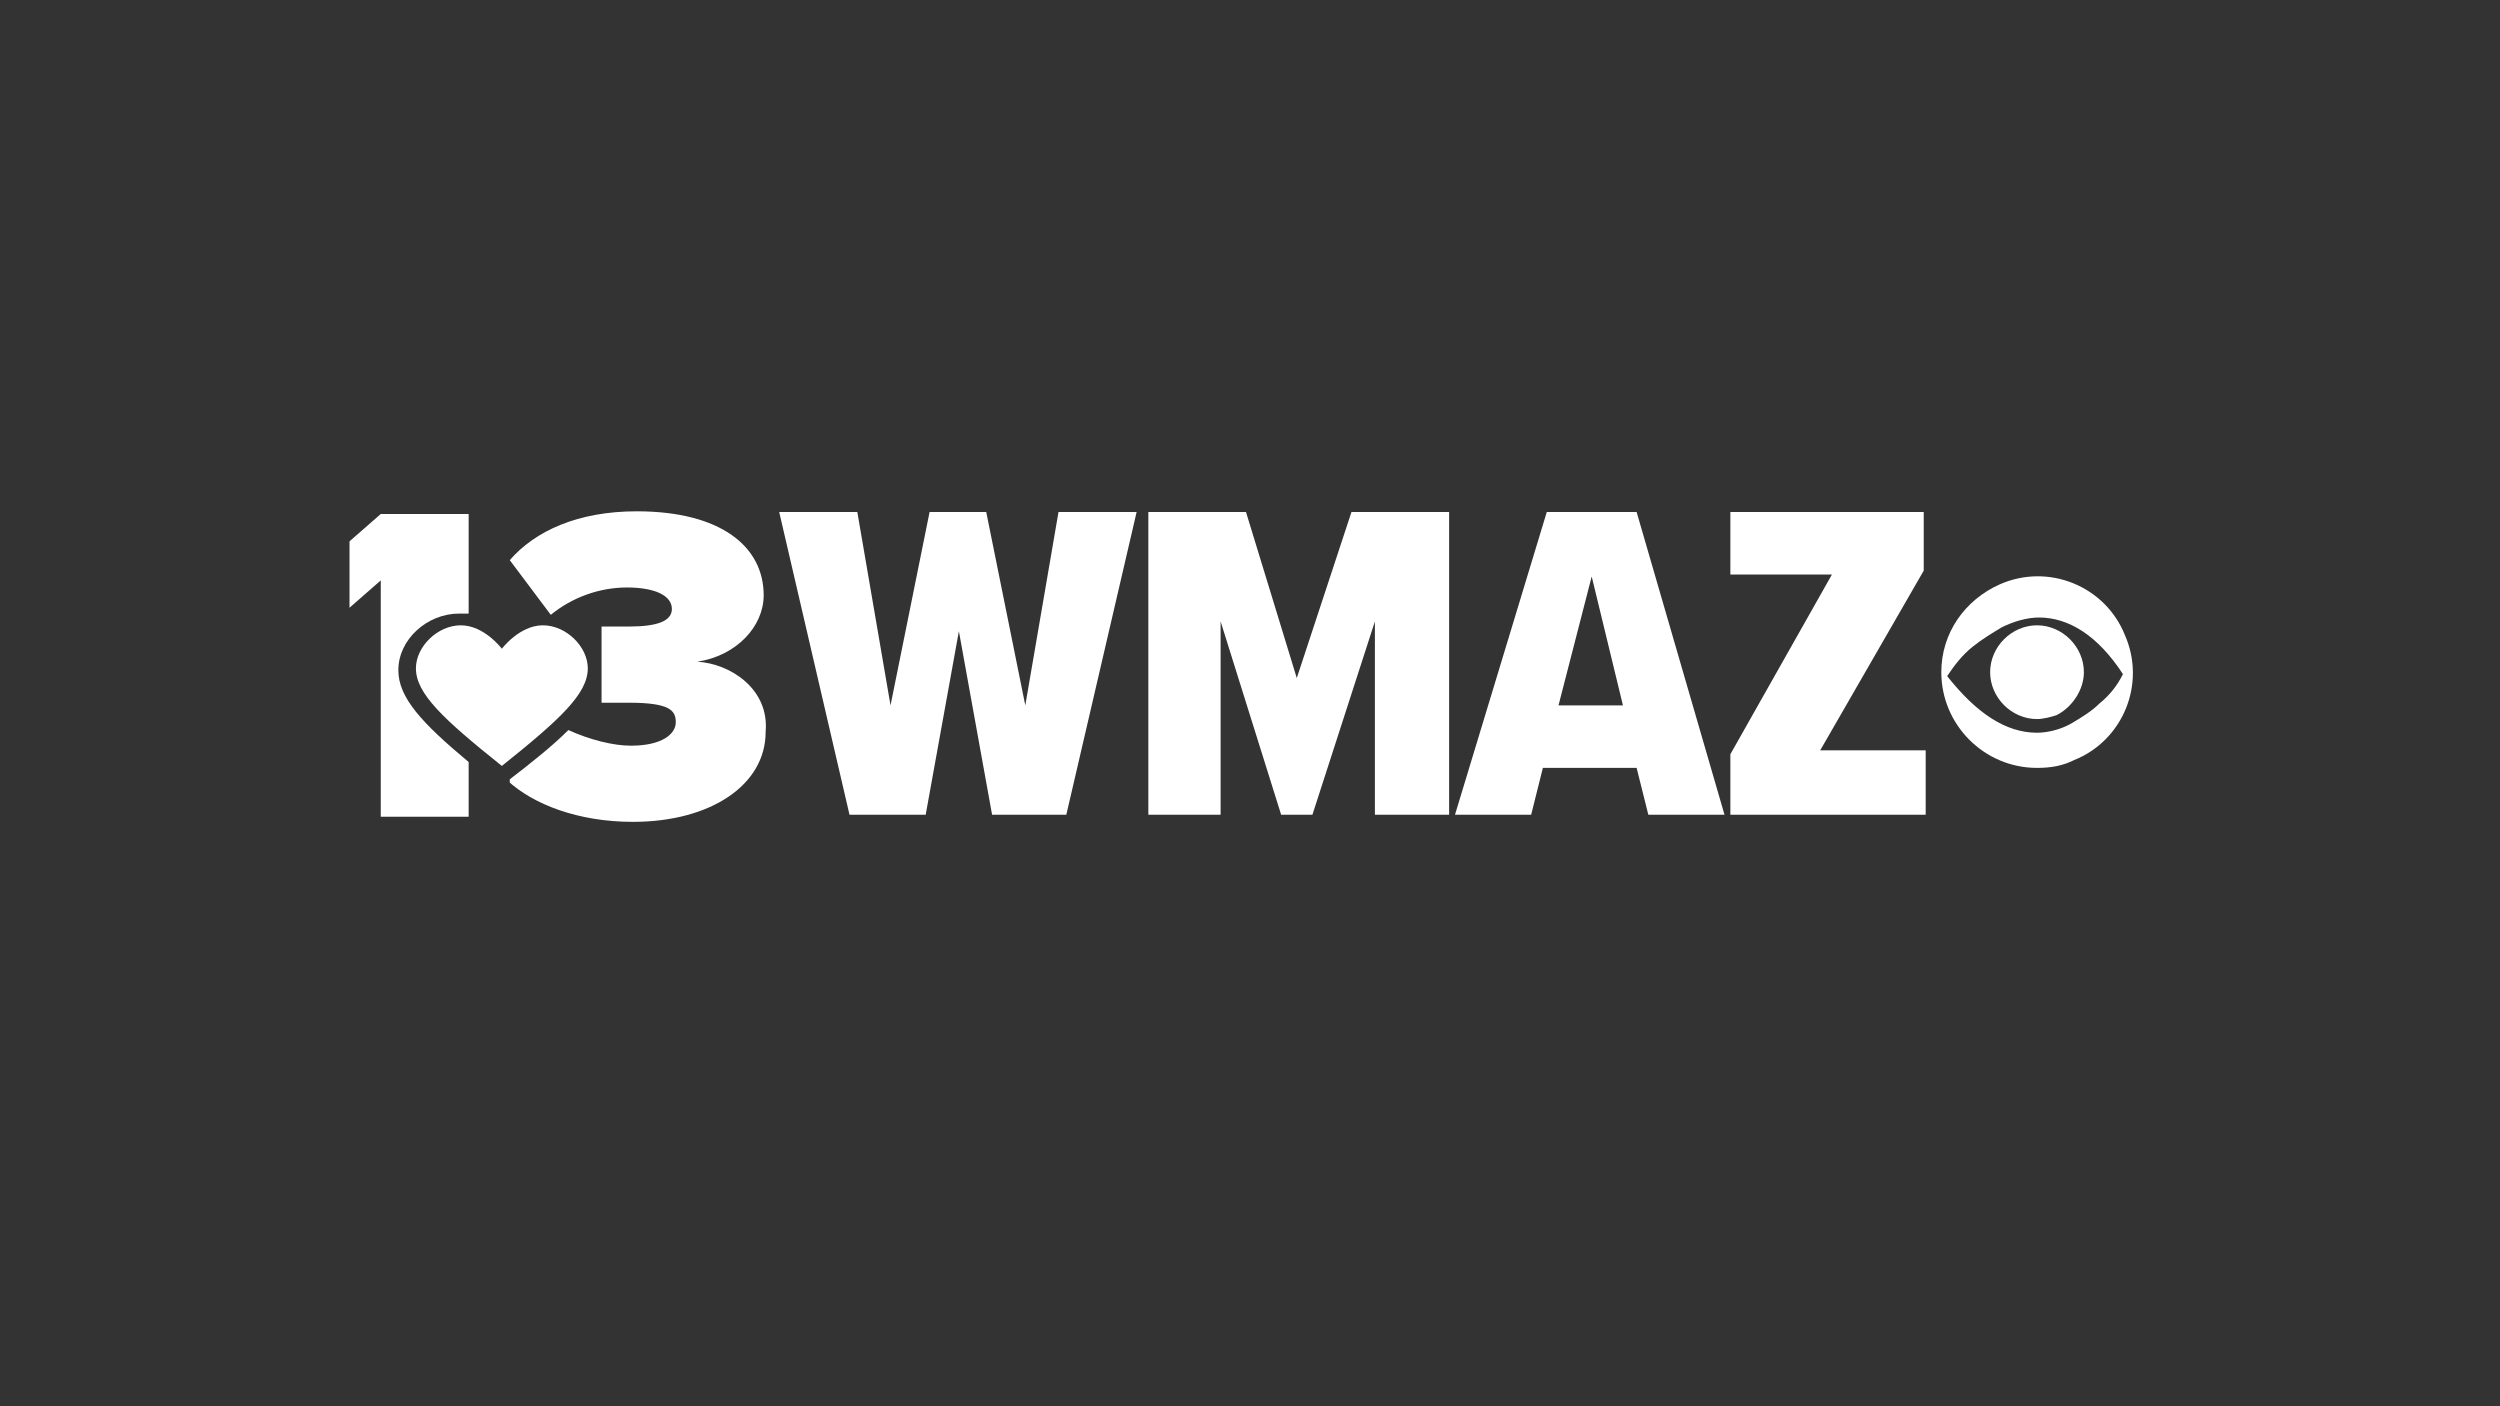
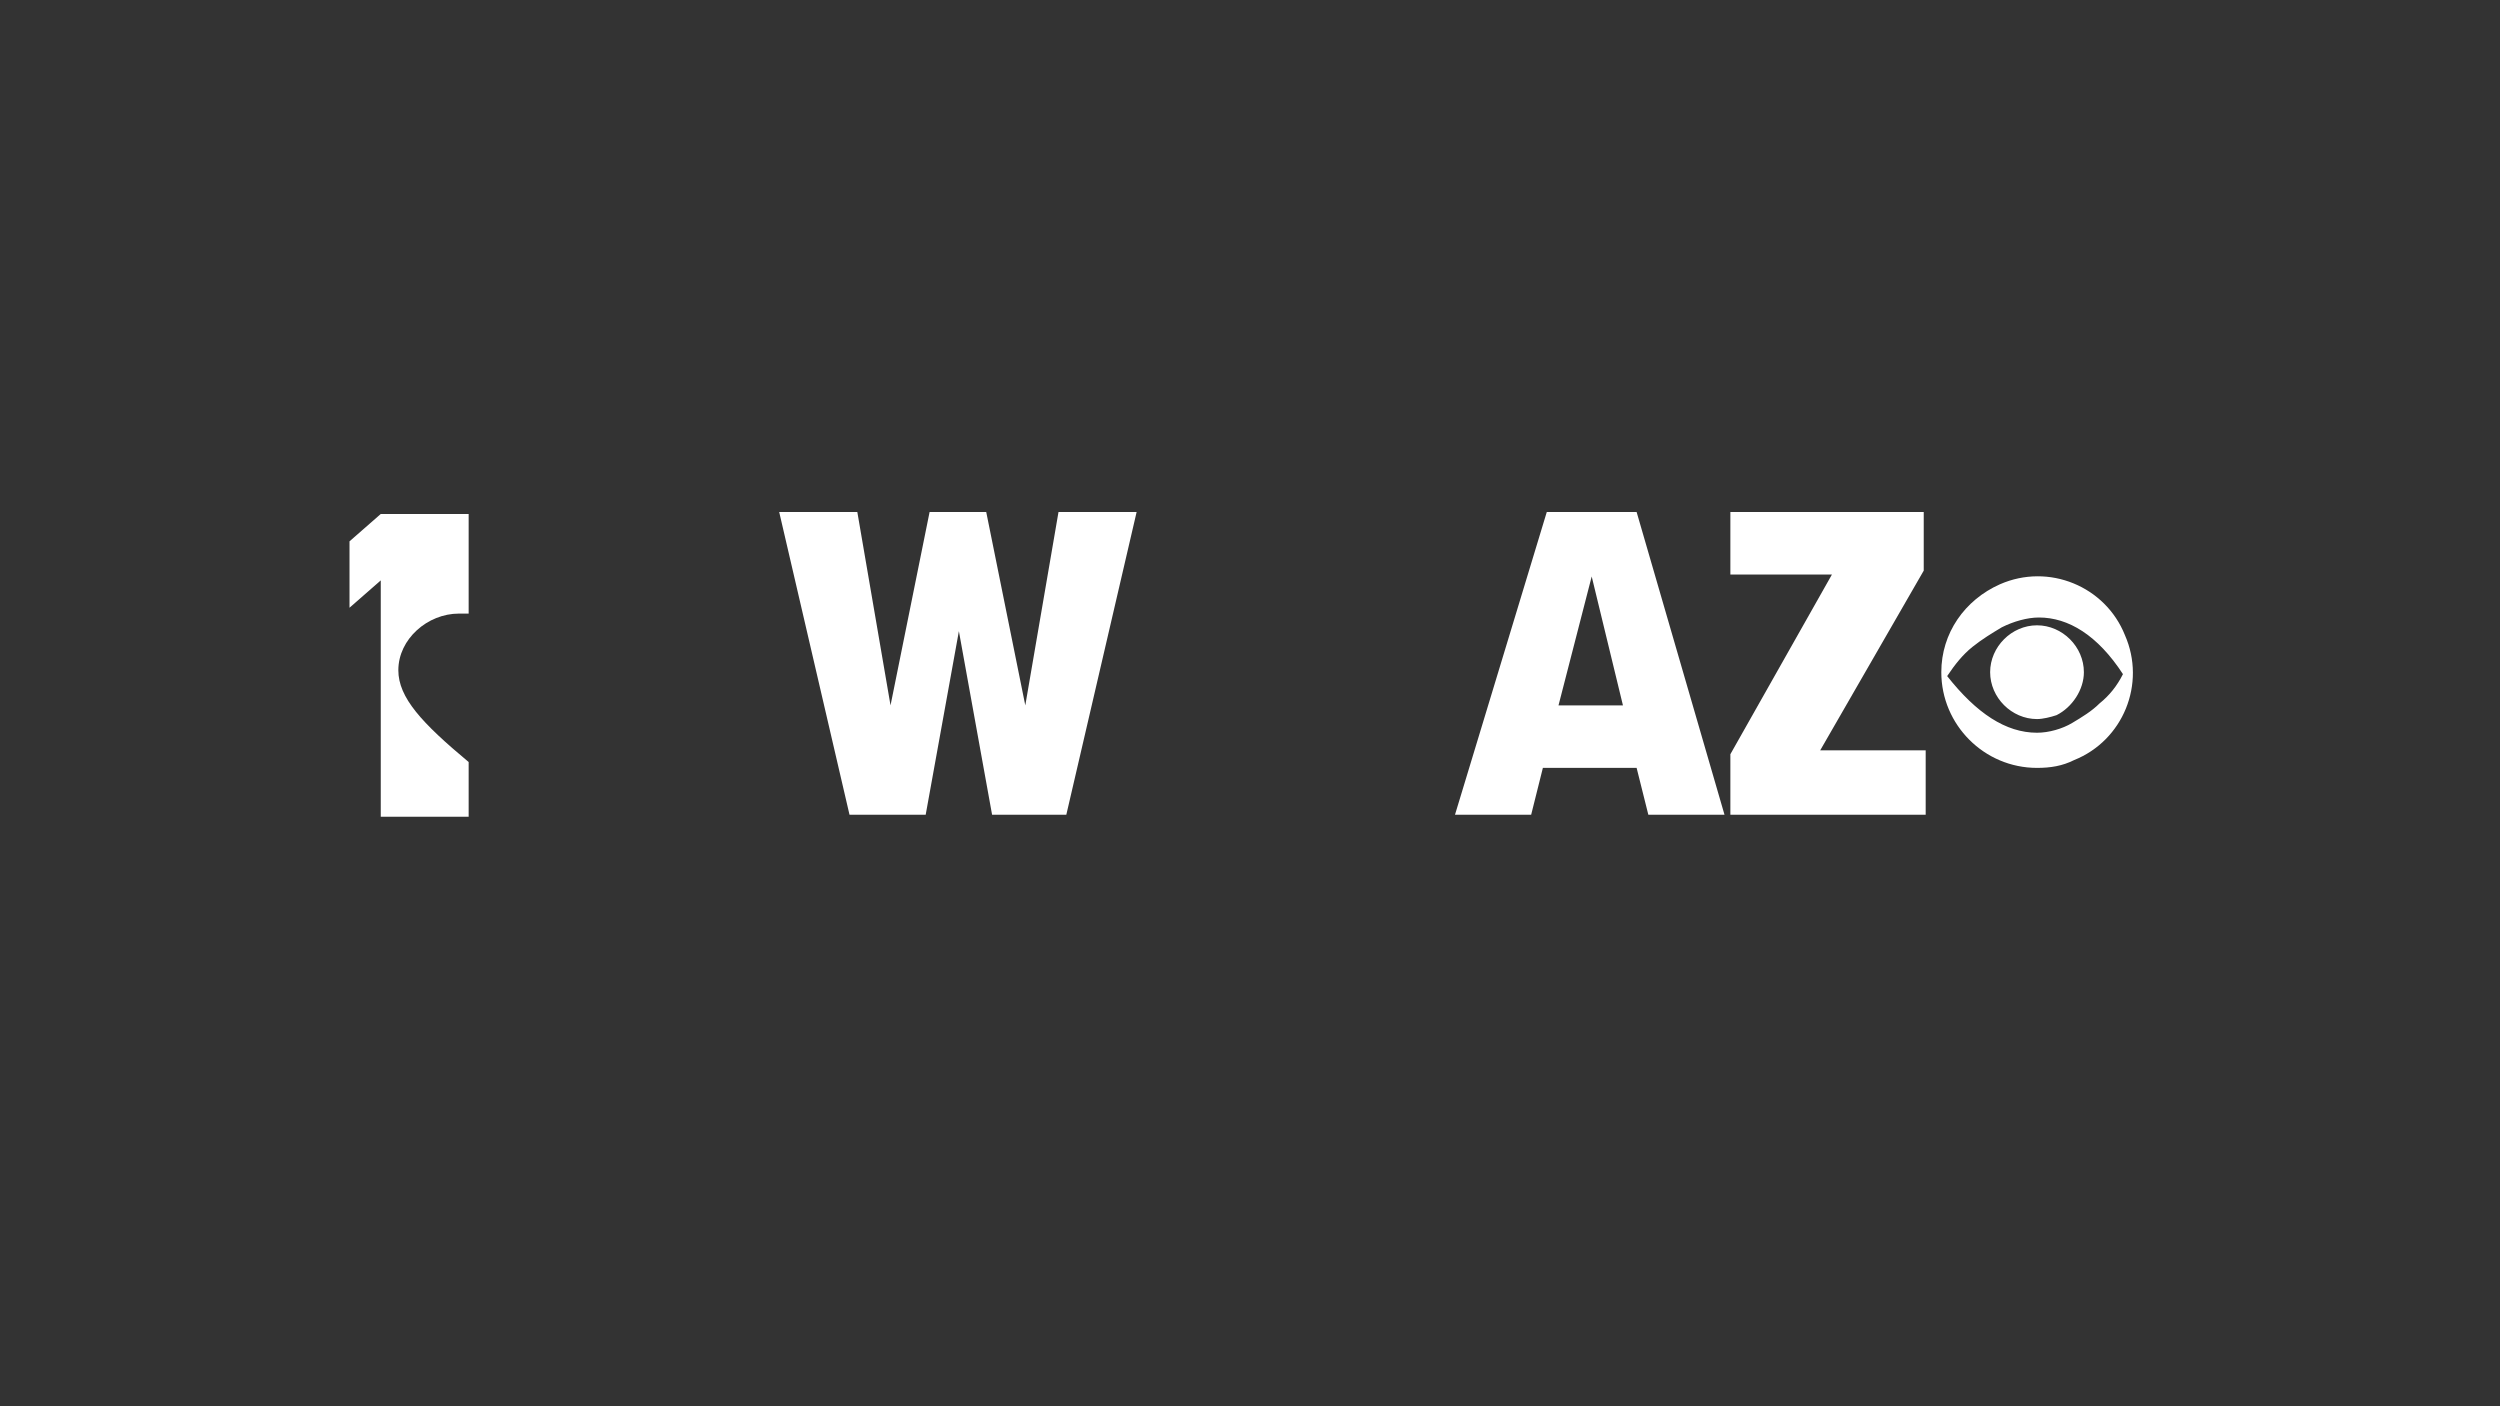
<svg xmlns="http://www.w3.org/2000/svg" xmlns:xlink="http://www.w3.org/1999/xlink" version="1.1" id="Layer_1" x="0px" y="0px" viewBox="0 0 128 72" style="enable-background:new 0 0 128 72;" xml:space="preserve">
  <rect x="0" y="0" width="128" height="72" fill="#333333" stroke="none" />
  <style type="text/css"> .st0{fill:#FFFFFF;} .st1{fill:none;} .st2{clip-path:url(#SVGID_2_);} </style>
  <g id="Group_18" transform="translate(0.195 -0.784)">
    <path id="Fill_1_1_" class="st0" d="M104.1,40.1c-2.7,0-4.9-2.2-4.9-4.9c0-2,1.2-3.7,3-4.5c2.5-1.1,5.4,0.1,6.4,2.6 c1.1,2.5-0.1,5.4-2.6,6.4C105.4,40,104.8,40.1,104.1,40.1z M104.2,32.4L104.2,32.4c-0.6,0-1.3,0.2-1.9,0.5c-0.5,0.3-1,0.6-1.5,1 c-0.5,0.4-0.9,0.9-1.3,1.5c1.5,1.9,3,2.9,4.6,2.9h0c0.6,0,1.3-0.2,1.8-0.5c0.5-0.3,1-0.6,1.4-1c0.5-0.4,0.9-0.9,1.2-1.5 C107.2,33.3,105.7,32.4,104.2,32.4L104.2,32.4z M104.1,37.6c-1.3,0-2.4-1.1-2.4-2.4s1.1-2.4,2.4-2.4s2.4,1.1,2.4,2.4 c0,0.9-0.6,1.8-1.4,2.2C104.8,37.5,104.4,37.6,104.1,37.6z" />
    <path id="Fill_3" class="st0" d="M50.6,42.5l-1.7-9.4l-1.7,9.4h-3.9L39.7,27h4l1.7,9.9l2-9.9h2.9l2,9.9l1.7-9.9h4l-3.6,15.5H50.6z" />
-     <path id="Fill_5" class="st0" d="M70.2,42.5v-9.9l-3.2,9.9h-1.6l-3.1-9.9v9.9h-3.7V27h5l2.6,8.5L69,27h5v15.5H70.2z" />
    <path id="Fill_7" class="st0" d="M88.1,42.5h-3.9l-0.6-2.4h-4.8l-0.6,2.4h-3.9L79,27h4.6L88.1,42.5z M81.3,30.3L81.3,30.3l-1.7,6.6 h3.3L81.3,30.3L81.3,30.3z" />
    <path id="Fill_9" class="st0" d="M88.4,42.5v-3.1l5.2-9.2h-5.2V27h9.9v3L93,39.2h5.4v3.3H88.4z" />
    <path id="Fill_11" class="st0" d="M20.2,35.1c0-1.6,1.5-2.9,3.1-2.9c0.2,0,0.3,0,0.5,0v-5.1h-4.5l-1.6,1.4v3.4l1.6-1.4v12.1h4.5 v-2.8C21.4,37.8,20.2,36.5,20.2,35.1" />
-     <path id="Fill_13" class="st0" d="M29.9,35c0-1.1-1.1-2.2-2.3-2.2c-1.2,0-2.1,1.2-2.1,1.2s-0.9-1.2-2.1-1.2s-2.3,1.1-2.3,2.2 c0,1.3,1.4,2.6,4.4,5v0l0,0h0v0C28.5,37.6,29.9,36.3,29.9,35" />
    <g id="Group_17" transform="translate(87.805 0.463)">
      <path id="Clip_16-2" class="st1" d="M-61.9,26.4h13.3v16h-13.3V26.4z" />
      <g>
        <defs>
-           <rect id="SVGID_1_" x="-61.9" y="26.4" width="13.3" height="16" />
-         </defs>
+           </defs>
        <clipPath id="SVGID_2_">
          <use xlink:href="#SVGID_1_" style="overflow:visible;" />
        </clipPath>
        <g id="Group_17-2" class="st2">
-           <path id="Fill_15" class="st0" d="M-52.3,34.2c2-0.3,3.4-1.8,3.4-3.4c0-2.5-2.2-4.3-6.5-4.3c-3,0-5.2,1-6.5,2.5l2.1,2.8l0,0 c1.1-0.9,2.5-1.4,3.9-1.4c1.4,0,2.3,0.4,2.3,1.1c0,0.6-0.7,0.9-2.2,0.9c-0.3,0-0.9,0-1.4,0v3.9c0.5,0,1,0,1.4,0 c2.1,0,2.4,0.4,2.4,1c0,0.6-0.7,1.2-2.3,1.2c-0.9,0-2.1-0.3-3.2-0.8c-0.8,0.8-1.8,1.6-3.1,2.6c1.3,1.2,3.6,2.1,6.4,2.1 c4,0,6.8-1.9,6.8-4.6C-48.6,35.6-50.6,34.3-52.3,34.2" />
-         </g>
+           </g>
      </g>
    </g>
  </g>
</svg>